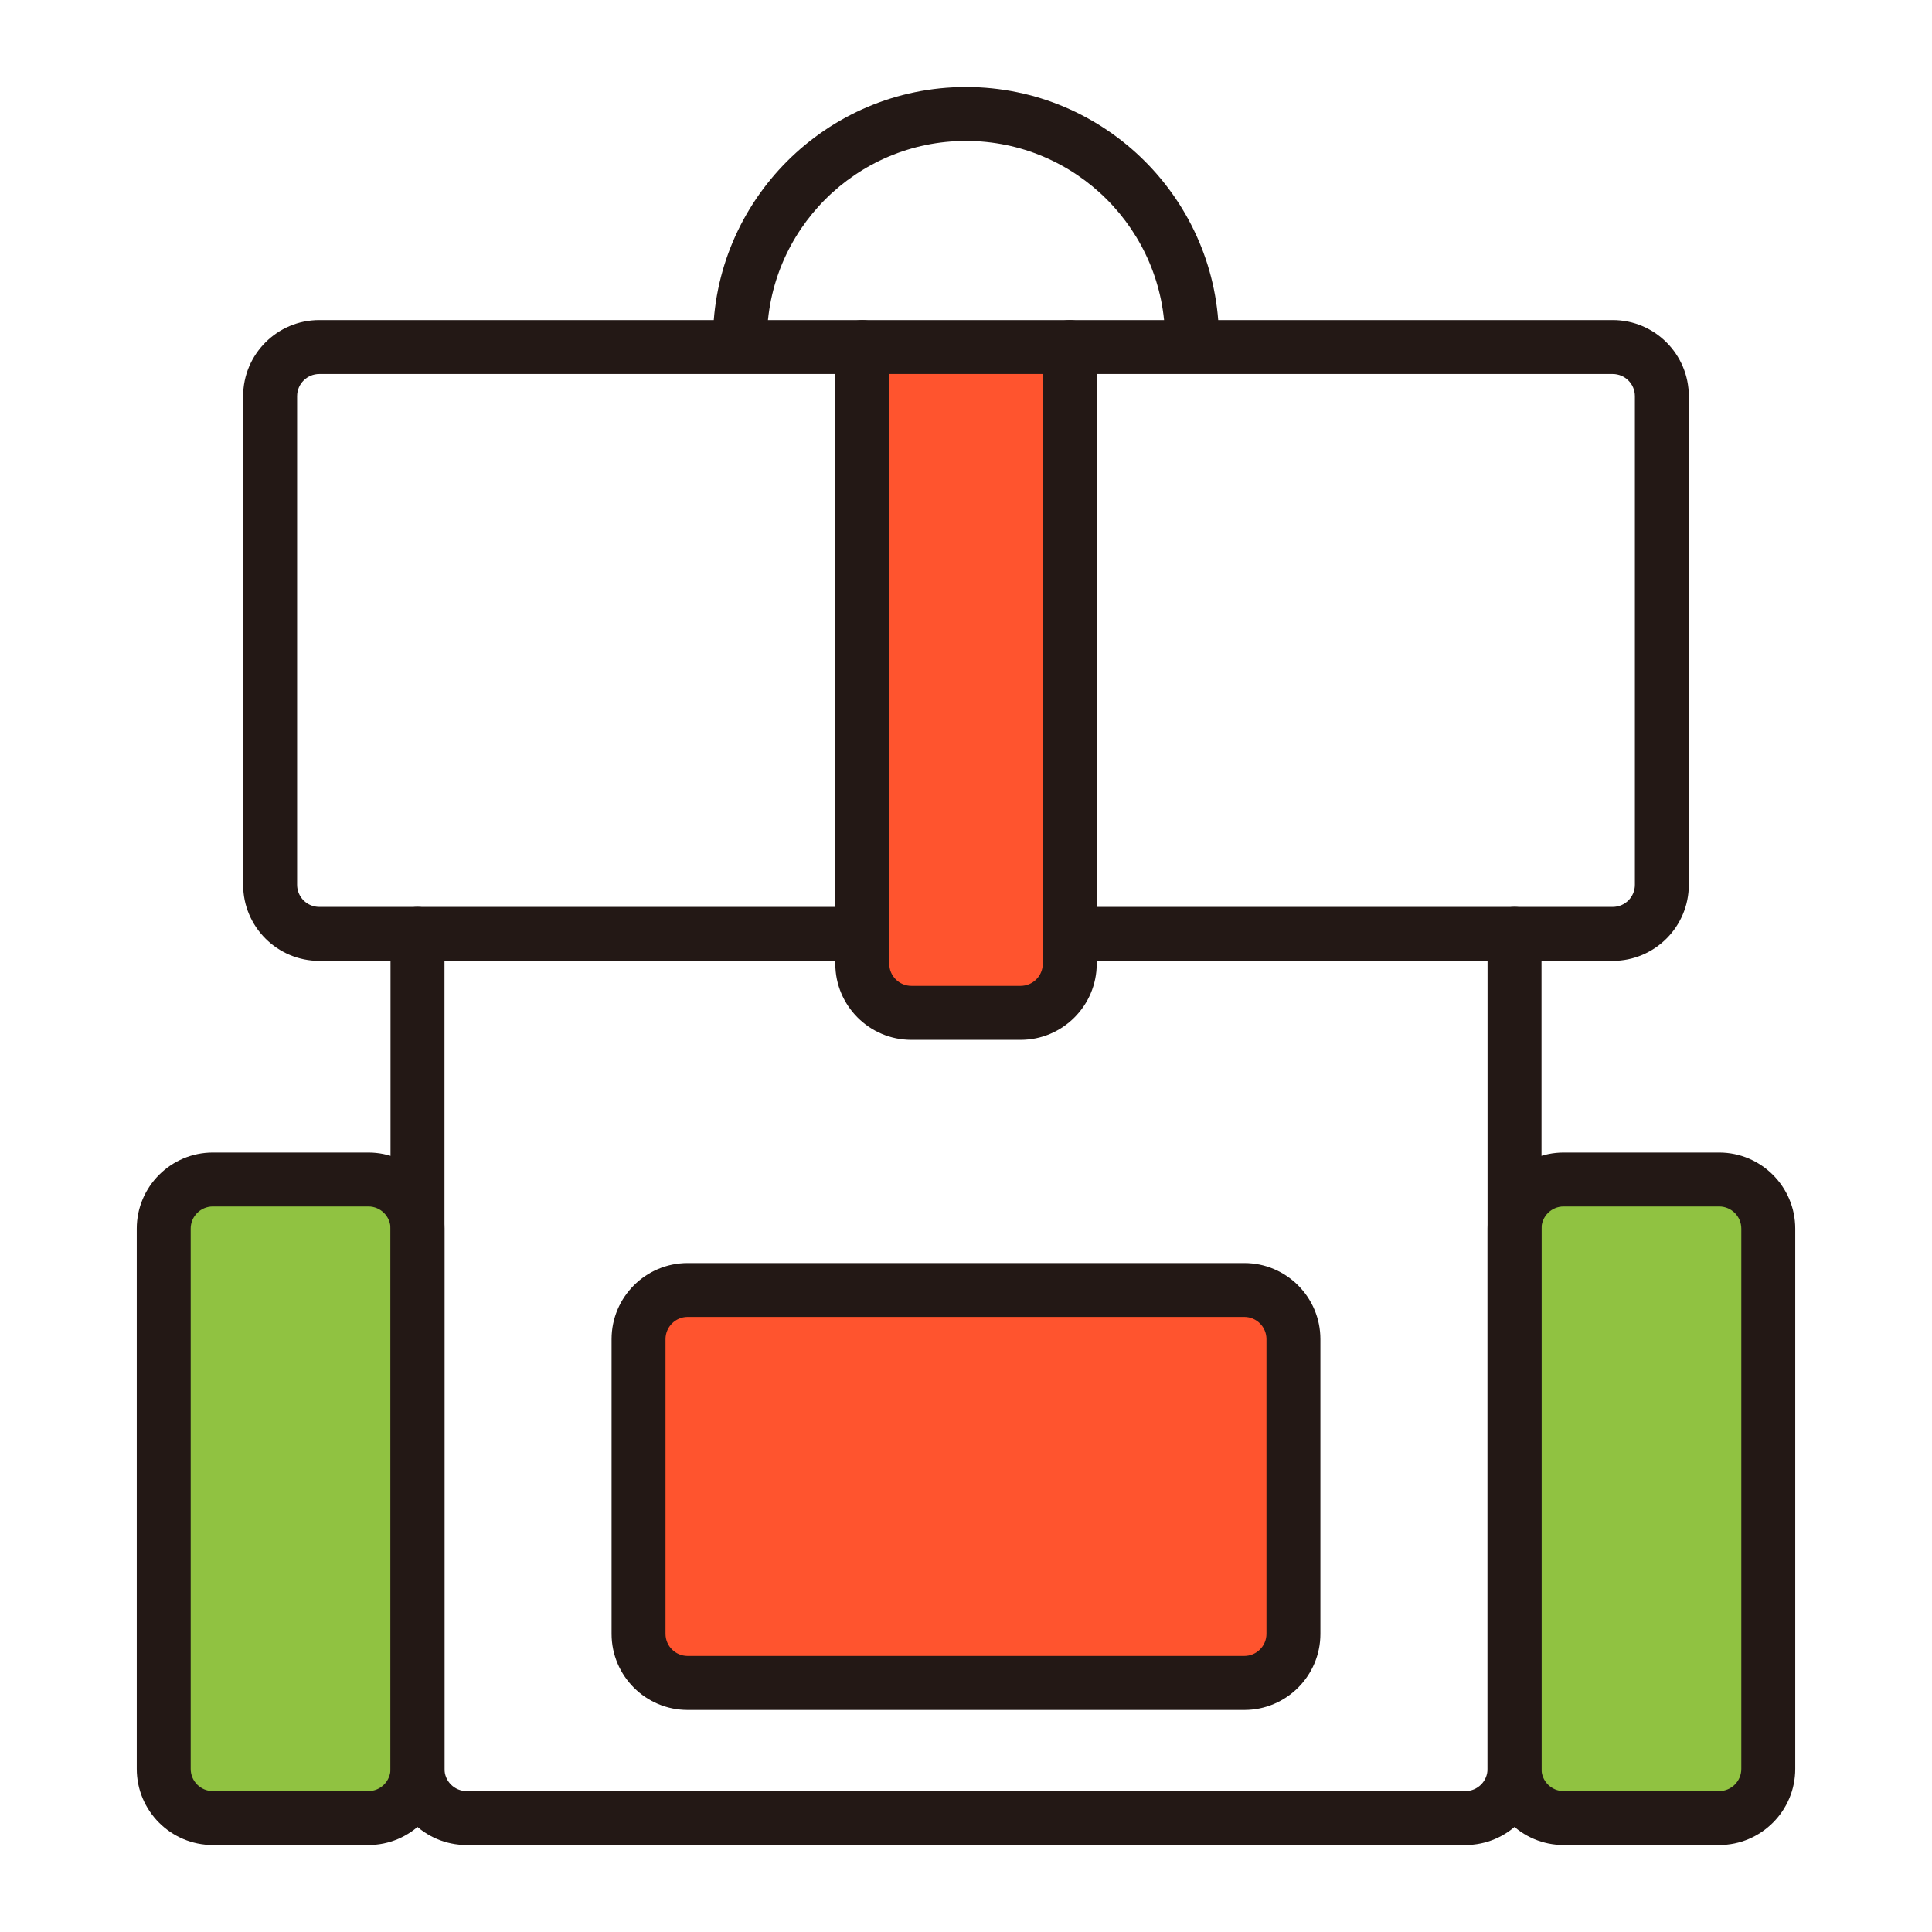
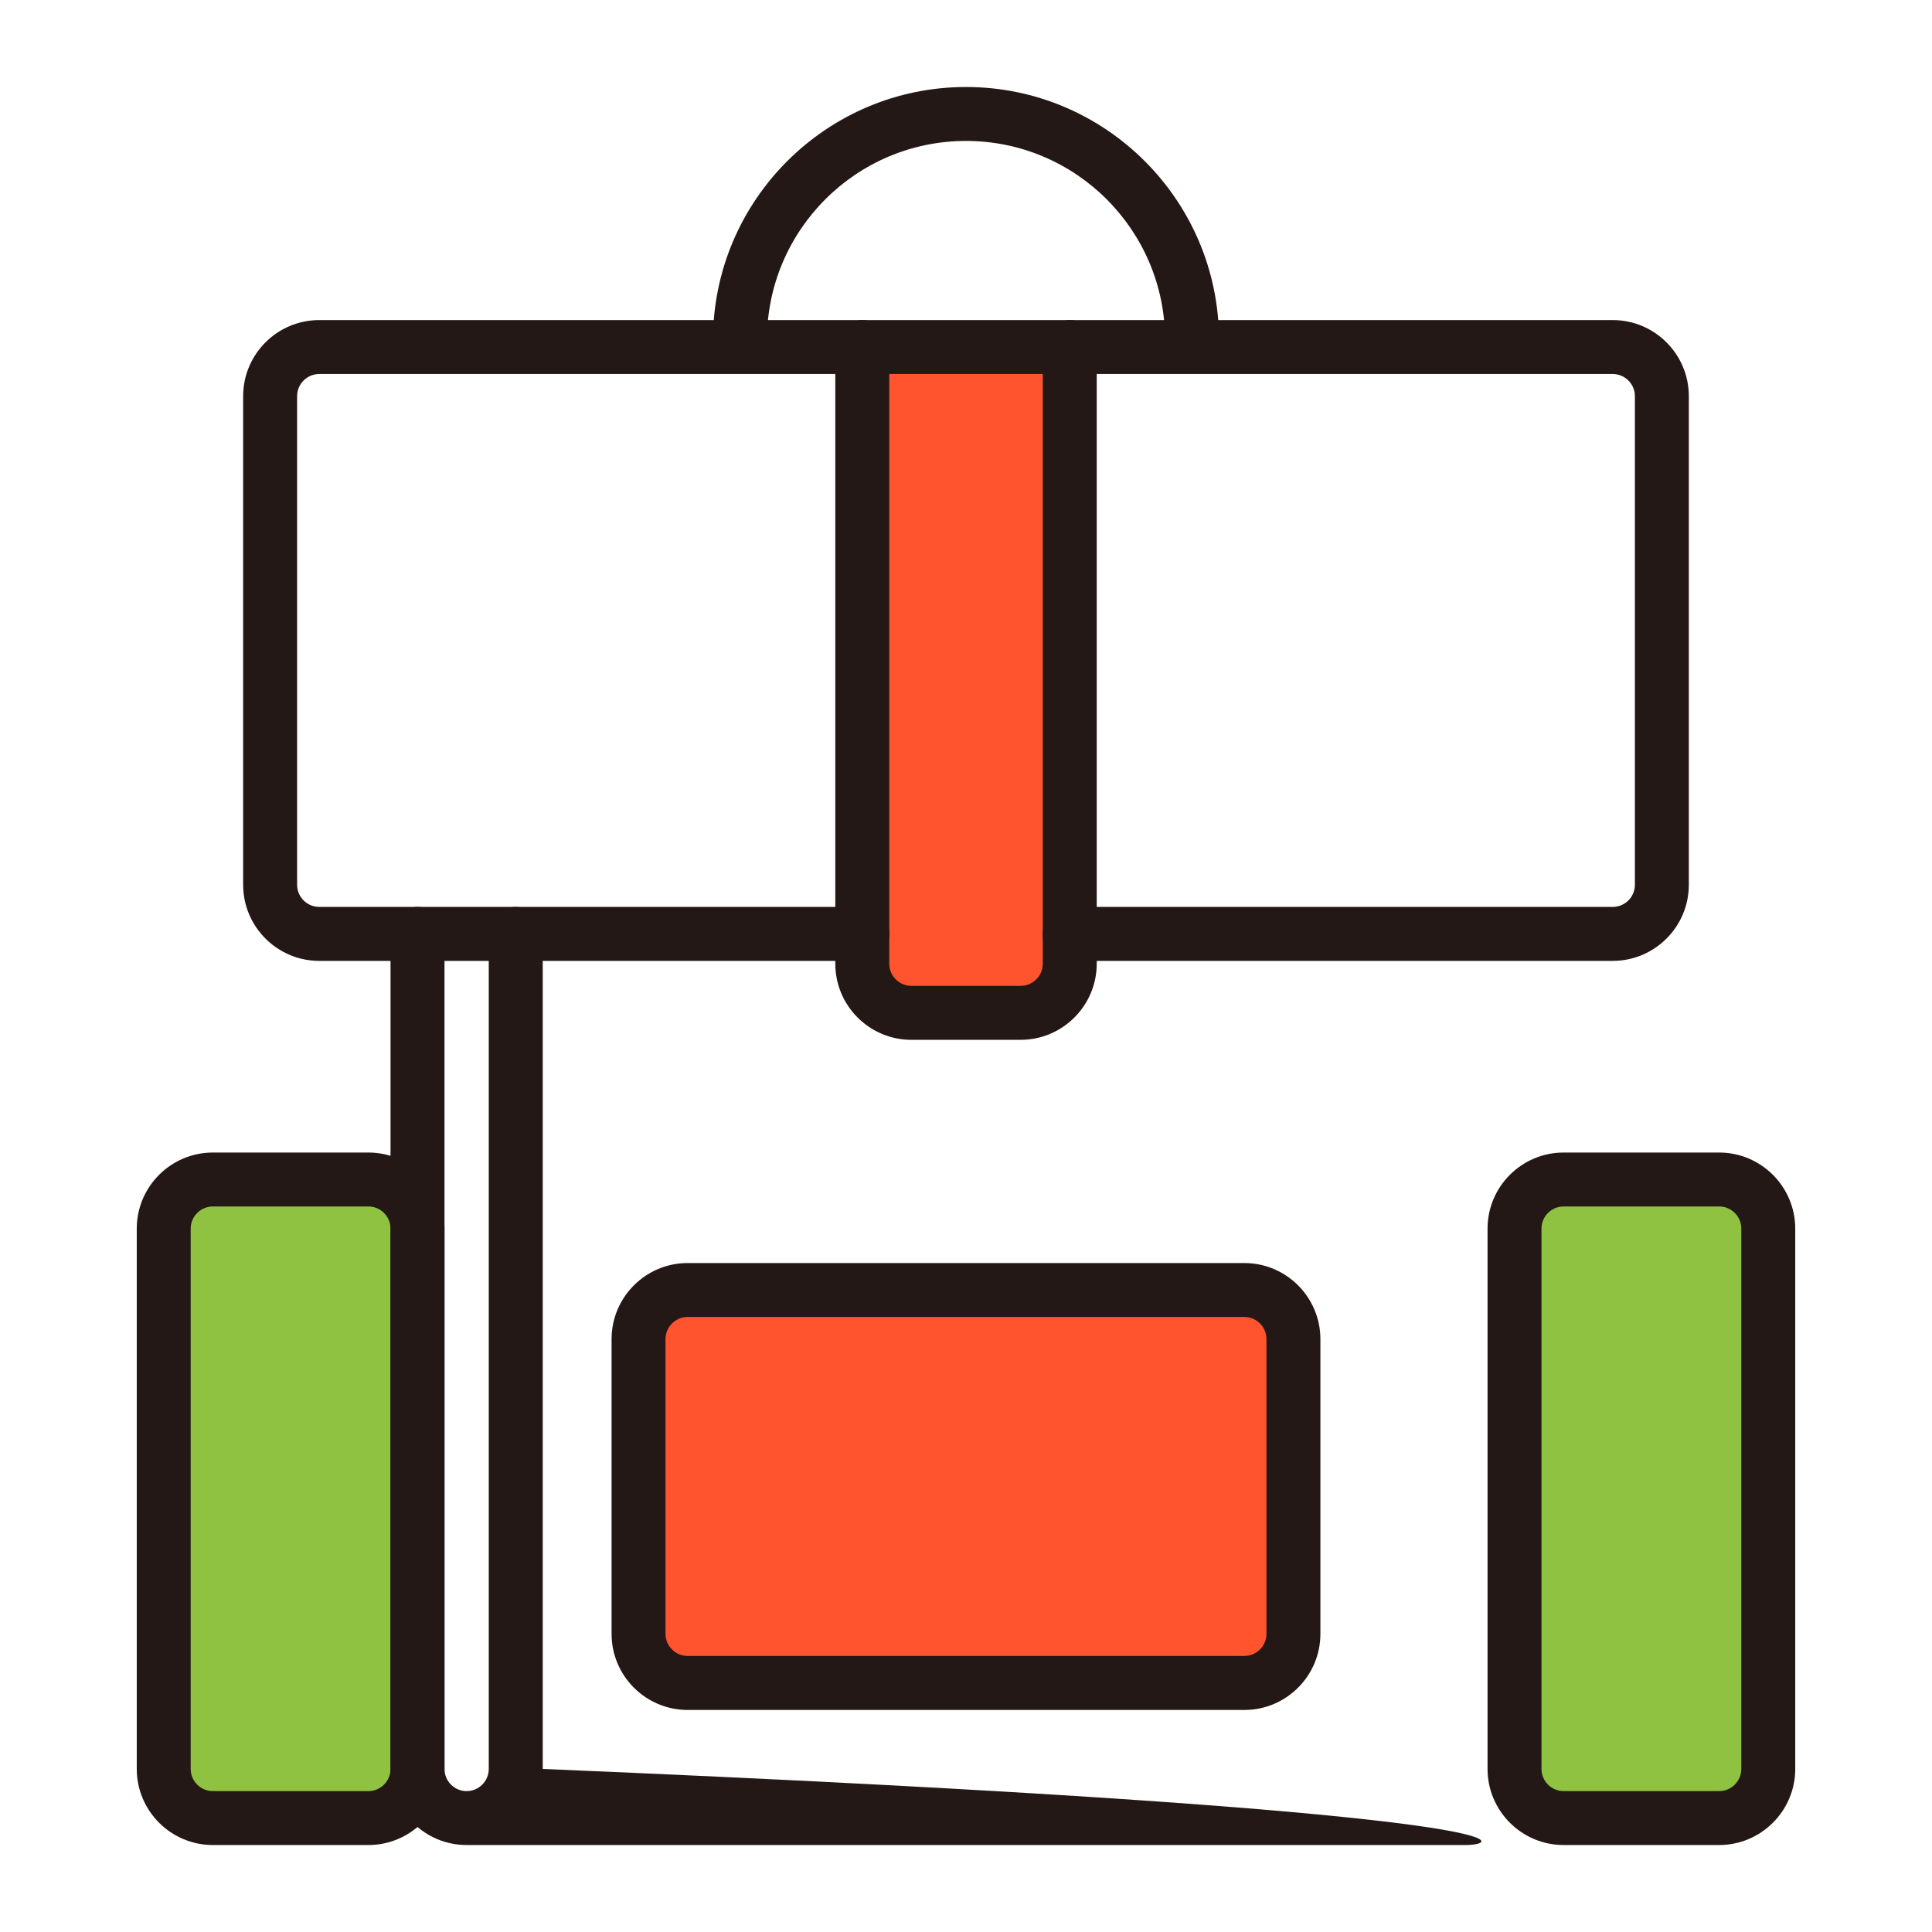
<svg xmlns="http://www.w3.org/2000/svg" version="1.1" id="레이어_1" x="0px" y="0px" width="60px" height="60px" viewBox="0 0 60 60" enable-background="new 0 0 60 60" xml:space="preserve">
  <g display="none">
    <path display="inline" fill="#EA5534" d="M40.257,48.915c0,0.824-0.667,1.491-1.489,1.491H21.861c-0.823,0-1.49-0.667-1.49-1.491   v-8.948c0-0.826,0.667-1.492,1.49-1.492h16.905c0.823,0,1.49,0.666,1.49,1.492L40.257,48.915L40.257,48.915z" />
    <path display="inline" fill="#8CBA45" d="M54.678,53.016c0,0.825-0.67,1.491-1.492,1.491h-4.724c-0.823,0-1.491-0.666-1.491-1.491   V36.609c0-0.824,0.668-1.491,1.491-1.491h4.724c0.822,0,1.492,0.667,1.492,1.491V53.016z" />
    <path display="inline" fill="#8CBA45" d="M13.659,53.016c0,0.825-0.668,1.491-1.492,1.491H7.444c-0.825,0-1.492-0.666-1.492-1.491   V36.609c0-0.824,0.667-1.491,1.492-1.491h4.723c0.824,0,1.492,0.667,1.492,1.491V53.016z" />
    <path display="inline" fill="#EA5534" d="M33.464,9.839v18.726c0,0.825-0.669,1.492-1.491,1.492h-3.315   c-0.824,0-1.492-0.667-1.492-1.492V9.839H33.464z" />
    <g display="inline">
-       <path fill="#231815" d="M49.953,28.48h-16.49c-0.453,0-0.818-0.367-0.818-0.819c0-0.453,0.365-0.821,0.818-0.821h16.49    c0.369,0,0.672-0.302,0.672-0.672V11.331c0-0.371-0.303-0.672-0.672-0.672H10.676c-0.371,0-0.673,0.302-0.673,0.672v14.836    c0,0.371,0.302,0.672,0.673,0.672H27.17c0.452,0,0.819,0.368,0.819,0.821c0,0.452-0.367,0.819-0.819,0.819H10.676    c-1.275,0-2.312-1.036-2.312-2.313V11.331c0-1.274,1.037-2.311,2.312-2.311h39.277c1.273,0,2.311,1.037,2.311,2.311v14.836    C52.264,27.444,51.229,28.48,49.953,28.48z" />
-     </g>
+       </g>
    <g display="inline">
      <path fill="#231815" d="M45.479,55.326H15.15c-1.273,0-2.31-1.035-2.31-2.311V27.661c0-0.453,0.366-0.821,0.819-0.821    c0.453,0,0.82,0.368,0.82,0.821v25.354c0,0.371,0.301,0.674,0.671,0.674h30.329c0.371,0,0.674-0.303,0.674-0.674V27.661    c0-0.453,0.365-0.821,0.818-0.821c0.452,0,0.819,0.368,0.819,0.821v25.354C47.79,54.291,46.752,55.326,45.479,55.326z" />
    </g>
    <g display="inline">
      <path fill="#231815" d="M31.973,30.877h-3.315c-1.274,0-2.311-1.036-2.311-2.312V9.839c0-0.452,0.367-0.819,0.819-0.819    s0.82,0.367,0.82,0.819v18.726c0,0.371,0.301,0.673,0.672,0.673h3.315c0.37,0,0.672-0.302,0.672-0.673V9.839    c0-0.452,0.367-0.819,0.819-0.819s0.819,0.367,0.819,0.819v18.726C34.283,29.841,33.247,30.877,31.973,30.877z" />
    </g>
    <g display="inline">
      <path fill="#231815" d="M53.186,55.326h-4.724c-1.274,0-2.312-1.035-2.312-2.311V36.609c0-1.275,1.037-2.313,2.312-2.313h4.724    c1.272,0,2.312,1.036,2.312,2.313v16.406C55.496,54.291,54.458,55.326,53.186,55.326z M48.462,35.938    c-0.37,0-0.672,0.303-0.672,0.672v16.406c0,0.371,0.302,0.674,0.672,0.674h4.724c0.371,0,0.672-0.303,0.672-0.674V36.609    c0-0.37-0.301-0.672-0.672-0.672H48.462L48.462,35.938z" />
    </g>
    <g display="inline">
      <path fill="#231815" d="M12.167,55.326H7.444c-1.274,0-2.312-1.035-2.312-2.311V36.609c0-1.275,1.037-2.313,2.312-2.313h4.723    c1.274,0,2.312,1.036,2.312,2.313v16.406C14.479,54.291,13.441,55.326,12.167,55.326z M7.444,35.938    c-0.371,0-0.672,0.303-0.672,0.672v16.406c0,0.371,0.301,0.674,0.672,0.674h4.723c0.371,0,0.673-0.303,0.673-0.674V36.609    c0-0.37-0.302-0.672-0.673-0.672H7.444L7.444,35.938z" />
    </g>
    <g display="inline">
      <path fill="#231815" d="M38.768,51.227H21.861c-1.273,0-2.309-1.037-2.309-2.312v-8.948c0-1.275,1.036-2.313,2.309-2.313h16.905    c1.274,0,2.313,1.035,2.313,2.313v8.948C41.078,50.189,40.041,51.227,38.768,51.227z M21.861,39.292    c-0.37,0-0.671,0.304-0.671,0.675v8.948c0,0.371,0.301,0.672,0.671,0.672h16.905c0.371,0,0.672-0.301,0.672-0.672v-8.948    c0-0.371-0.301-0.675-0.672-0.675H21.861z" />
    </g>
    <g display="inline">
      <path fill="#231815" d="M37.178,10.444c-0.453,0-0.818-0.367-0.818-0.82c0-3.332-2.713-6.043-6.044-6.043    c-3.333,0-6.044,2.711-6.044,6.043c0,0.453-0.366,0.82-0.819,0.82c-0.452,0-0.819-0.367-0.819-0.82    c0-4.235,3.446-7.682,7.683-7.682s7.683,3.446,7.683,7.682C37.997,10.077,37.63,10.444,37.178,10.444z" />
    </g>
  </g>
  <g display="none">
    <g display="inline">
      <g>
        <polygon fill="#1CBAFF" points="31.704,12.305 28.426,6.231 25.594,6.231 29.015,19.735 28.78,25.899 38.8,25.451    " />
      </g>
      <g>
        <polygon fill="#1CBAFF" points="31.704,45.992 28.426,52.065 25.594,52.065 29.015,38.563 28.78,32.398 38.8,32.846    " />
      </g>
      <path fill="#1CBAFF" d="M16.91,26.736c-0.131-0.515-5.144-7.532-5.144-7.532h-1.711l2.353,8.591" />
      <path fill="#1CBAFF" d="M16.91,31.646c-0.131,0.515-5.144,7.532-5.144,7.532h-1.711l2.353-8.593" />
      <g>
        <path fill="#231815" d="M44.918,33.855c-1.09,0-2.008-0.053-2.979-0.108c-0.318-0.02-0.647-0.039-0.993-0.056l-16.865-0.846     c-1.925-0.096-3.916-0.194-5.879-0.401c-1.709-0.18-3.687-0.423-5.524-1.047c-0.584-0.199-1.195-0.442-1.696-0.87     c-0.316-0.269-0.848-0.809-0.848-1.386c0-0.562,0.469-1.07,0.748-1.322c0.893-0.801,2.177-1.093,3.209-1.328l0.13-0.03     c1.714-0.392,3.489-0.578,5.001-0.709c1.78-0.152,3.546-0.248,5.504-0.347l1.521-0.078c1.368-0.07,2.735-0.139,4.104-0.206     l2.87-0.145c1.086-0.055,2.171-0.11,3.257-0.163c0.761-0.037,1.523-0.075,2.284-0.114c0.883-0.045,1.765-0.091,2.648-0.132     c0.356-0.017,0.688-0.035,1.009-0.053c0.809-0.045,1.573-0.087,2.499-0.087c6.513,0,13.106,1.62,13.106,4.714     C58.024,32.235,51.431,33.855,44.918,33.855z M11.682,29.131c0.068,0.083,0.166,0.185,0.263,0.267     c0.327,0.28,0.797,0.453,1.212,0.594c1.692,0.576,3.572,0.807,5.201,0.977c1.923,0.204,3.893,0.301,5.798,0.396l16.867,0.846     c0.35,0.019,0.682,0.037,1.003,0.056c0.99,0.057,1.846,0.106,2.893,0.106c7.201,0,11.622-1.881,11.622-3.229     c0-1.348-4.421-3.23-11.622-3.23c-0.885,0-1.595,0.039-2.417,0.085c-0.325,0.018-0.66,0.036-1.021,0.054     c-0.881,0.041-1.762,0.086-2.642,0.131c-0.764,0.04-1.526,0.079-2.289,0.115c-1.085,0.052-2.169,0.107-3.252,0.163l-2.874,0.144     c-1.367,0.067-2.733,0.138-4.1,0.208l-1.522,0.077c-1.943,0.099-3.696,0.193-5.452,0.343c-1.46,0.126-3.172,0.306-4.797,0.678     l-0.131,0.029c-0.865,0.197-1.941,0.442-2.546,0.984C11.801,28.99,11.732,29.067,11.682,29.131z" />
      </g>
      <g>
        <g>
          <path fill="#231815" d="M28.78,26.641c-0.196,0-0.384-0.077-0.522-0.216c-0.147-0.146-0.227-0.347-0.219-0.555l0.229-6.056      L24.874,6.414c-0.057-0.221-0.007-0.458,0.134-0.638c0.142-0.181,0.357-0.287,0.586-0.287h2.832c0.272,0,0.523,0.15,0.652,0.39      l10.376,19.22c0.121,0.225,0.119,0.497-0.008,0.718c-0.125,0.223-0.356,0.364-0.611,0.375l-10.021,0.448      C28.803,26.641,28.791,26.641,28.78,26.641z M26.547,6.974l3.188,12.58c0.018,0.068,0.024,0.139,0.021,0.21l-0.203,5.358      l8.032-0.359L27.982,6.974H26.547z" />
        </g>
      </g>
      <g>
        <g>
          <path fill="#231815" d="M28.426,52.809h-2.832c-0.229,0-0.444-0.106-0.586-0.288c-0.141-0.18-0.19-0.415-0.134-0.638      l3.395-13.399l-0.229-6.057c-0.008-0.207,0.071-0.408,0.219-0.555c0.146-0.146,0.345-0.23,0.556-0.215l10.021,0.447      c0.255,0.011,0.486,0.153,0.611,0.376c0.127,0.222,0.129,0.492,0.008,0.718l-10.376,19.22      C28.949,52.658,28.698,52.809,28.426,52.809z M26.547,51.324h1.436l9.603-17.789l-8.032-0.359l0.203,5.358      c0.003,0.071-0.004,0.142-0.021,0.21L26.547,51.324z" />
        </g>
      </g>
      <g>
        <path fill="#231815" d="M12.407,28.538c-0.326,0-0.625-0.216-0.716-0.546l-2.351-8.591c-0.062-0.223-0.015-0.462,0.125-0.646     c0.141-0.184,0.359-0.292,0.59-0.292h1.711c0.24,0,0.465,0.116,0.604,0.311c5.095,7.13,5.219,7.62,5.26,7.78     c0.101,0.397-0.14,0.802-0.536,0.902c-0.378,0.097-0.764-0.117-0.887-0.481c-0.246-0.52-2.616-3.933-4.822-7.028h-0.356     l2.096,7.653c0.107,0.396-0.125,0.804-0.521,0.912C12.538,28.53,12.472,28.538,12.407,28.538z" />
      </g>
      <g>
        <path fill="#231815" d="M11.767,39.92h-1.711c-0.23,0-0.449-0.108-0.59-0.292c-0.14-0.184-0.187-0.423-0.125-0.646l2.351-8.592     c0.108-0.395,0.517-0.627,0.912-0.521c0.396,0.108,0.628,0.517,0.521,0.912l-2.096,7.653h0.356     c2.206-3.095,4.576-6.509,4.823-7.027c0.122-0.364,0.506-0.576,0.886-0.481c0.396,0.102,0.637,0.505,0.536,0.902     c-0.041,0.16-0.165,0.65-5.26,7.78C12.231,39.805,12.007,39.92,11.767,39.92z" />
      </g>
      <g>
        <path fill="#231815" d="M50.354,31.879c-0.217,0-0.434-0.097-0.58-0.28c-0.257-0.32-0.203-0.786,0.116-1.042     c0.522-0.417,0.788-0.843,0.791-1.266c0.002-0.632-0.572-1.24-0.794-1.421c-0.316-0.258-0.365-0.725-0.109-1.042     c0.256-0.318,0.72-0.37,1.04-0.115c0.138,0.11,1.348,1.119,1.348,2.573c0,0.898-0.454,1.716-1.35,2.43     C50.681,31.825,50.518,31.879,50.354,31.879z" />
      </g>
    </g>
    <g display="inline">
      <path fill="#231815" d="M47.823,54.996h-7.117c-1.807,0-3.276-1.471-3.276-3.276c0-1.326,0.792-2.491,1.963-3.001    c-0.011-0.109-0.016-0.22-0.016-0.332c0-1.899,1.547-3.446,3.446-3.446c0.996,0,1.944,0.439,2.593,1.177    c0.264-0.064,0.533-0.097,0.807-0.097c1.76,0,3.215,1.325,3.422,3.03c0.859,0.609,1.377,1.597,1.377,2.669    c0,1.763-1.364,3.189-3.118,3.271C47.877,54.993,47.852,54.996,47.823,54.996z M42.823,46.425c-1.082,0-1.962,0.881-1.962,1.962    c0,0.211,0.032,0.415,0.097,0.609c0.067,0.204,0.043,0.428-0.067,0.612c-0.111,0.184-0.295,0.312-0.506,0.35    c-0.853,0.153-1.471,0.895-1.471,1.762c0,0.987,0.804,1.792,1.792,1.792h7.067c0.009-0.002,0.019-0.002,0.028-0.002    c0.974-0.028,1.735-0.816,1.735-1.79c0-0.666-0.366-1.272-0.955-1.585c-0.243-0.127-0.396-0.38-0.396-0.655    c0-1.094-0.881-1.975-1.963-1.975c-0.271,0-0.535,0.056-0.787,0.165c-0.341,0.148-0.739,0.021-0.933-0.297    C44.146,46.779,43.517,46.425,42.823,46.425z" />
    </g>
    <g display="inline">
      <path fill="#231815" d="M12.369,15.058H5.252c-1.807,0-3.276-1.469-3.276-3.275c0-1.326,0.792-2.491,1.963-3.001    c-0.011-0.109-0.016-0.22-0.016-0.331c0-1.901,1.547-3.447,3.447-3.447c0.995,0,1.943,0.439,2.592,1.176    c0.263-0.063,0.532-0.095,0.806-0.095c1.76,0,3.215,1.324,3.423,3.029c0.859,0.609,1.379,1.597,1.379,2.669    c0,1.784-1.396,3.221-3.178,3.273C12.384,15.057,12.377,15.058,12.369,15.058z M7.37,6.488c-1.082,0-1.963,0.88-1.963,1.963    c0,0.209,0.032,0.414,0.097,0.608C5.57,9.264,5.546,9.486,5.436,9.671c-0.109,0.185-0.294,0.313-0.505,0.351    c-0.852,0.154-1.471,0.895-1.471,1.761c0,0.988,0.804,1.791,1.792,1.791h7.105c0.97-0.035,1.728-0.819,1.728-1.791    c0-0.666-0.367-1.273-0.957-1.584c-0.244-0.128-0.396-0.381-0.396-0.657c0-1.092-0.881-1.973-1.964-1.973    c-0.271,0-0.536,0.055-0.786,0.165C9.642,7.882,9.242,7.755,9.05,7.438C8.691,6.843,8.063,6.488,7.37,6.488z" />
    </g>
  </g>
  <g display="none">
    <g display="inline">
      <path fill="#231815" d="M32.112,28.563c-0.416,0-0.833-0.041-1.242-0.122c-4.38-0.865-6.194-5.143-5.722-8.92    c0.526-4.192,2.04-7.456,4.499-9.7c1.929-1.762,4.876-3.209,8.086-3.972l0.882-0.21l-0.002,0.908    c-0.007,2.164,0.011,4.329,0.03,6.495c0.024,2.957,0.05,6.015,0.009,9.021C38.604,25.646,35.67,28.563,32.112,28.563z     M37.183,7.468c-2.631,0.746-4.991,1.964-6.571,3.407c-2.202,2.009-3.562,4.978-4.044,8.822c-0.378,3.025,0.894,6.613,4.581,7.34    c0.318,0.063,0.642,0.095,0.965,0.095c2.781,0,5.073-2.284,5.11-5.09c0.041-2.992,0.016-6.042-0.009-8.991    C37.198,11.19,37.183,9.329,37.183,7.468z" />
    </g>
    <g display="inline">
      <path fill="#231815" d="M28.193,28.562c-1.472,0-2.917-0.508-4.098-1.465c-1.526-1.237-2.417-3.072-2.444-5.034    c-0.025-1.815-0.058-3.631-0.09-5.449c-0.06-3.3-0.12-6.712-0.131-10.068l-0.003-0.908l0.883,0.21    c1.605,0.381,5.629,1.532,8.301,3.972c0.291,0.266,0.312,0.718,0.046,1.009c-0.266,0.292-0.719,0.312-1.01,0.046    c-1.522-1.39-4.013-2.635-6.783-3.408c0.018,3.046,0.074,6.13,0.127,9.122c0.033,1.819,0.065,3.637,0.09,5.455    c0.021,1.537,0.719,2.974,1.915,3.943c1.182,0.957,2.697,1.34,4.161,1.052c0.259-0.051,0.517-0.12,0.767-0.204    c0.374-0.127,0.78,0.074,0.907,0.448c0.126,0.374-0.075,0.779-0.449,0.906c-0.31,0.104-0.629,0.189-0.949,0.252    C29.021,28.522,28.606,28.562,28.193,28.562z" />
    </g>
    <g display="inline">
      <path fill="#231815" d="M29.936,31.143c-1.817,0-3.295-1.478-3.295-3.295c0-0.395,0.32-0.714,0.715-0.714    c0.395,0,0.715,0.32,0.715,0.714c0,1.029,0.837,1.866,1.866,1.866s1.867-0.837,1.867-1.866c0-0.395,0.319-0.714,0.715-0.714    c0.395,0,0.715,0.32,0.715,0.714C33.232,29.665,31.754,31.143,29.936,31.143z" />
    </g>
    <g display="inline">
      <path fill="#231815" d="M25.788,8.438c-0.218,0-0.433-0.099-0.574-0.288c-0.235-0.316-0.171-0.764,0.146-1l4.802-3.583l4.62,3.591    c0.312,0.243,0.367,0.692,0.125,1.003c-0.242,0.311-0.691,0.367-1.003,0.126l-3.76-2.923l-3.928,2.932    C26.087,8.392,25.937,8.438,25.788,8.438z" />
    </g>
    <g display="inline">
      <path fill="#231815" d="M29.936,56.433c-0.395,0-0.715-0.32-0.715-0.715v-25.29c0-0.395,0.32-0.715,0.715-0.715    s0.714,0.32,0.714,0.715v25.29C30.65,56.112,30.331,56.433,29.936,56.433z" />
    </g>
    <g display="inline">
      <path fill="#00B28D" d="M15.399,35.62c0,0,12.223-4.879,10.749,5.712C26.148,41.332,20.458,46.02,15.399,35.62z" />
      <g>
        <path fill="#231815" d="M29.935,48.274c-0.312,0-0.599-0.206-0.687-0.521c-1.94-6.885-8.42-9.474-8.486-9.499     c-0.368-0.143-0.55-0.558-0.407-0.925c0.143-0.368,0.556-0.551,0.925-0.407c0.293,0.113,7.212,2.879,9.343,10.443     c0.107,0.38-0.113,0.774-0.494,0.882C30.065,48.266,30,48.274,29.935,48.274z" />
      </g>
      <g>
        <path fill="#231815" d="M22.985,43.101c-2.164,0-5.347-1.243-8.229-7.168l-0.336-0.69l0.714-0.286     c0.121-0.048,2.972-1.172,5.838-1.172c2.099,0,3.684,0.599,4.712,1.78c1.138,1.307,1.531,3.28,1.171,5.866l-0.038,0.276     l-0.215,0.177C26.542,41.934,25.102,43.101,22.985,43.101z M16.405,36.025c1.947,3.697,4.212,5.646,6.581,5.646     c1.178,0,2.095-0.487,2.494-0.742c0.233-2.004-0.06-3.492-0.872-4.426c-0.745-0.855-1.968-1.29-3.634-1.29     C19.206,35.213,17.388,35.708,16.405,36.025z" />
      </g>
    </g>
    <g display="inline">
      <path fill="#00B28D" d="M44.602,30.705c0,0-12.224-4.877-10.749,5.713C33.853,36.418,39.542,41.105,44.602,30.705z" />
      <g>
        <path fill="#231815" d="M29.937,43.788c-0.065,0-0.13-0.008-0.194-0.026c-0.38-0.107-0.602-0.502-0.494-0.882     c2.127-7.545,9.145-10.728,9.442-10.859c0.359-0.161,0.781,0.002,0.941,0.363c0.161,0.36-0.002,0.782-0.362,0.943     c-0.066,0.029-6.705,3.057-8.646,9.94C30.535,43.583,30.248,43.788,29.937,43.788z" />
      </g>
      <g>
        <path fill="#231815" d="M37.015,38.187L37.015,38.187c-2.116,0-3.557-1.167-3.617-1.217l-0.215-0.177l-0.038-0.276     c-0.36-2.586,0.034-4.56,1.171-5.866c1.029-1.182,2.614-1.781,4.713-1.781c2.867,0,5.719,1.124,5.838,1.172l0.715,0.285     l-0.337,0.691C42.362,36.942,39.179,38.187,37.015,38.187z M34.521,36.016c0.397,0.254,1.314,0.741,2.493,0.741     c2.369,0,4.634-1.948,6.581-5.646c-0.983-0.316-2.8-0.812-4.567-0.812c-1.666,0-2.889,0.435-3.634,1.29     C34.58,32.522,34.288,34.011,34.521,36.016z" />
      </g>
    </g>
  </g>
  <g display="none">
    <path display="inline" fill="#19C4A5" d="M45.182,14.581L45.182,14.581c4.727-0.488,9.479,2.063,9.479,2.063   C47.566,4.029,39.983,6.386,35.239,10.007l0.001-0.002c-1.26-5.676-5.103-6.985-5.103-6.985c-4.359,2.03-5.329,6.971-5.332,6.984   c-4.745-3.62-12.324-5.971-19.417,6.64c0,0,4.752-2.55,9.479-2.063h0c-4.37,2.26-7.616,7.82-6.157,20.137   c0,0,10.965-16.289,21.314-19.682c10.35,3.393,21.314,19.682,21.314,19.682C52.798,22.401,49.552,16.841,45.182,14.581z    M29.417,14.719c0.119,0.073,0.236,0.138,0.351,0.195c-0.08-0.031-0.178-0.068-0.289-0.109   C29.461,14.78,29.441,14.752,29.417,14.719z" />
    <g display="inline">
      <path fill="#231815" d="M33.259,23.612h-6.567c-0.652,0-1.164-0.611-1.164-1.39c0-0.053,0.006-0.107,0.017-0.159l1.314-6.207    c0.088-0.416,0.498-0.682,0.912-0.593c0.416,0.088,0.681,0.497,0.593,0.912l-1.249,5.898h5.72l-1.248-5.898    c-0.088-0.416,0.178-0.824,0.594-0.912c0.416-0.088,0.823,0.177,0.911,0.593l1.314,6.207c0.011,0.052,0.017,0.106,0.017,0.159    C34.423,23.001,33.911,23.612,33.259,23.612z" />
    </g>
    <g display="inline">
      <path fill="#231815" d="M33.259,30.44h-6.567c-0.652,0-1.164-0.611-1.164-1.39c0-0.054,0.006-0.107,0.017-0.159l1.314-6.207    c0.088-0.416,0.498-0.682,0.912-0.593c0.416,0.087,0.681,0.496,0.593,0.912l-1.249,5.899h5.721l-1.249-5.899    c-0.088-0.416,0.178-0.824,0.594-0.912c0.416-0.088,0.823,0.177,0.911,0.593l1.314,6.207c0.011,0.052,0.017,0.105,0.017,0.159    C34.423,29.829,33.911,30.44,33.259,30.44z" />
    </g>
    <g display="inline">
      <path fill="#231815" d="M33.259,37.269h-6.567c-0.652,0-1.164-0.61-1.164-1.391c0-0.054,0.006-0.107,0.017-0.159l1.314-6.208    c0.088-0.415,0.498-0.682,0.912-0.593c0.416,0.088,0.681,0.496,0.593,0.912l-1.249,5.899h5.721l-1.249-5.899    c-0.088-0.416,0.178-0.824,0.594-0.912c0.416-0.089,0.823,0.178,0.911,0.593l1.314,6.208c0.011,0.052,0.017,0.105,0.017,0.159    C34.423,36.658,33.911,37.269,33.259,37.269z" />
    </g>
    <g display="inline">
      <path fill="#231815" d="M33.259,44.096h-6.567c-0.652,0-1.164-0.611-1.164-1.391c0-0.054,0.006-0.107,0.017-0.159l1.314-6.206    c0.088-0.415,0.498-0.681,0.912-0.593c0.416,0.087,0.681,0.496,0.593,0.911l-1.249,5.898h5.721l-1.249-5.898    c-0.088-0.415,0.178-0.824,0.594-0.911c0.414-0.088,0.823,0.178,0.911,0.593l1.314,6.206c0.011,0.052,0.017,0.105,0.017,0.159    C34.423,43.484,33.911,44.096,33.259,44.096z" />
    </g>
    <g display="inline">
      <path fill="#231815" d="M33.259,50.923h-6.567c-0.652,0-1.164-0.61-1.164-1.39c0-0.053,0.006-0.106,0.017-0.159l1.314-6.207    c0.088-0.416,0.498-0.683,0.912-0.594c0.416,0.088,0.681,0.496,0.593,0.912l-1.249,5.898h5.72l-1.248-5.898    c-0.088-0.416,0.178-0.824,0.594-0.912c0.416-0.089,0.823,0.178,0.911,0.594l1.314,6.207c0.011,0.053,0.017,0.106,0.017,0.159    C34.423,50.313,33.911,50.923,33.259,50.923z" />
    </g>
    <g display="inline">
      <path fill="#231815" d="M33.259,57.75h-6.567c-0.652,0-1.164-0.61-1.164-1.391c0-0.054,0.006-0.106,0.017-0.159l1.314-6.206    c0.088-0.416,0.498-0.682,0.912-0.594c0.416,0.088,0.681,0.497,0.593,0.912l-1.249,5.898h5.721l-1.249-5.898    c-0.088-0.415,0.178-0.824,0.594-0.912c0.414-0.088,0.823,0.178,0.911,0.594l1.314,6.206c0.011,0.053,0.017,0.105,0.017,0.159    C34.423,57.14,33.911,57.75,33.259,57.75z" />
    </g>
    <g display="inline">
      <path fill="#231815" d="M5.364,17.413c-0.202,0-0.401-0.08-0.55-0.231c-0.24-0.244-0.289-0.618-0.121-0.915    c3.584-6.374,7.703-9.704,12.242-9.9c7.386-0.302,13.01,7.79,13.246,8.135c0.239,0.351,0.149,0.829-0.202,1.069    c-0.351,0.238-0.829,0.15-1.069-0.201c-0.053-0.078-5.391-7.746-11.914-7.464c-3.48,0.152-6.745,2.529-9.724,7.072    c1.902-0.697,4.76-1.458,7.647-1.161c0.423,0.043,0.73,0.421,0.686,0.844c-0.043,0.423-0.424,0.73-0.844,0.687    c-4.428-0.459-8.99,1.951-9.036,1.976C5.613,17.383,5.488,17.413,5.364,17.413z" />
    </g>
    <g display="inline">
      <path fill="#231815" d="M8.686,35.487c-0.06,0-0.121-0.008-0.181-0.022c-0.313-0.075-0.545-0.337-0.583-0.656    c-1.013-8.56,0.135-14.77,3.413-18.459c2.299-2.587,5.57-3.899,9.724-3.899c4.831,0,9.089,1.793,9.268,1.87    c0.295,0.125,0.481,0.42,0.467,0.741c-0.014,0.32-0.225,0.599-0.53,0.698C20.279,19.013,9.432,34.986,9.324,35.147    C9.179,35.362,8.938,35.487,8.686,35.487z M21.059,13.989c-3.695,0-6.58,1.138-8.574,3.382c-2.718,3.059-3.805,8.174-3.238,15.219    c2.912-3.993,10.644-13.834,18.578-17.518C26.192,14.579,23.692,13.989,21.059,13.989z" />
    </g>
    <g display="inline">
      <path fill="#231815" d="M54.636,17.413c-0.124,0-0.248-0.03-0.363-0.091c-0.045-0.025-4.609-2.435-9.036-1.976    c-0.422,0.043-0.8-0.264-0.844-0.687c-0.044-0.422,0.264-0.8,0.687-0.844c2.888-0.299,5.745,0.462,7.647,1.161    c-2.98-4.545-6.246-6.922-9.729-7.073c-6.547-0.271-11.855,7.388-11.909,7.465c-0.239,0.352-0.717,0.441-1.068,0.202    c-0.351-0.239-0.442-0.718-0.202-1.069c0.231-0.339,5.641-8.144,12.82-8.144c0.142,0,0.282,0.003,0.426,0.009    c4.539,0.196,8.658,3.527,12.242,9.9c0.168,0.297,0.119,0.671-0.121,0.915C55.037,17.333,54.838,17.413,54.636,17.413z" />
    </g>
    <g display="inline">
      <path fill="#231815" d="M51.314,35.487c-0.252,0-0.493-0.125-0.639-0.34c-0.107-0.161-10.955-16.134-20.939-19.389    c-0.305-0.099-0.516-0.377-0.53-0.698c-0.014-0.321,0.172-0.616,0.467-0.741c0.178-0.077,4.438-1.87,9.268-1.87    c4.154,0,7.426,1.312,9.724,3.899c3.279,3.689,4.427,9.9,3.413,18.459c-0.037,0.319-0.271,0.581-0.583,0.656    C51.436,35.479,51.375,35.487,51.314,35.487z M32.174,15.073c7.937,3.682,15.668,13.525,18.58,17.518    c0.566-7.045-0.521-12.16-3.238-15.219c-1.994-2.245-4.879-3.382-8.574-3.382C36.302,13.989,33.804,14.579,32.174,15.073z" />
    </g>
    <g display="inline">
      <path fill="#231815" d="M35.215,10.774c-0.353,0-0.671-0.244-0.75-0.603c-0.962-4.331-3.495-5.898-4.33-6.306    c-3.69,1.922-4.59,6.243-4.599,6.288c-0.083,0.416-0.489,0.683-0.903,0.605c-0.417-0.083-0.688-0.485-0.607-0.902    c0.043-0.218,1.096-5.362,5.762-7.535c0.181-0.084,0.385-0.094,0.574-0.031c0.173,0.06,4.268,1.519,5.606,7.547    c0.093,0.415-0.17,0.825-0.585,0.918C35.326,10.769,35.271,10.774,35.215,10.774z" />
    </g>
  </g>
  <g display="none">
    <g display="inline">
      <g>
        <path fill="#231815" d="M30.502,50.176c-9.76,0-17.699-7.939-17.699-17.698s7.939-17.698,17.699-17.698     c9.758,0,17.697,7.939,17.697,17.698S40.26,50.176,30.502,50.176z M30.502,16.229c-8.96,0-16.25,7.29-16.25,16.249     c0,8.96,7.29,16.249,16.25,16.249c8.959,0,16.248-7.289,16.248-16.249C46.75,23.518,39.461,16.229,30.502,16.229z" />
      </g>
      <g>
        <path fill="#1CBAFF" d="M30.502,46.242c-7.59,0-13.765-6.175-13.765-13.765c0-7.589,6.175-13.764,13.765-13.764     c7.589,0,13.763,6.175,13.763,13.764C44.265,40.067,38.091,46.242,30.502,46.242z M30.502,20.163     c-6.791,0-12.316,5.525-12.316,12.315c0,6.791,5.525,12.315,12.316,12.315c6.789,0,12.313-5.524,12.313-12.315     C42.815,25.688,37.291,20.163,30.502,20.163z" />
      </g>
    </g>
    <g display="inline">
      <g>
        <path fill="#231815" d="M9.432,23.412H5.998c-1.75,0-3.122-1.831-3.122-4.168v-8.695c0-0.4,0.324-0.725,0.725-0.725     s0.725,0.324,0.725,0.725v8.695c0,1.474,0.766,2.719,1.672,2.719h3.434c0.906,0,1.672-1.245,1.672-2.719v-8.695     c0-0.4,0.325-0.725,0.725-0.725c0.4,0,0.725,0.324,0.725,0.725v8.695C12.553,21.581,11.182,23.412,9.432,23.412z" />
      </g>
      <g>
        <path fill="#231815" d="M7.714,19.968c-0.4,0-0.725-0.325-0.725-0.725v-8.695c0-0.4,0.324-0.725,0.725-0.725     s0.725,0.324,0.725,0.725v8.695C8.439,19.644,8.115,19.968,7.714,19.968z" />
      </g>
      <g>
        <path fill="#231815" d="M11.829,19.968H3.601c-0.4,0-0.725-0.325-0.725-0.725c0-0.4,0.324-0.725,0.725-0.725h8.228     c0.4,0,0.725,0.324,0.725,0.725C12.553,19.644,12.229,19.968,11.829,19.968z" />
      </g>
      <g>
-         <path fill="#231815" d="M7.714,49.167c-1.07,0-1.942-0.871-1.942-1.941V23.905c0-1.07,0.872-1.942,1.942-1.942     s1.942,0.872,1.942,1.942v23.321C9.656,48.296,8.785,49.167,7.714,49.167z M7.714,23.412c-0.271,0-0.493,0.221-0.493,0.493     v23.321c0,0.271,0.221,0.492,0.493,0.492c0.272,0,0.493-0.221,0.493-0.492V23.905C8.207,23.633,7.986,23.412,7.714,23.412z" />
-       </g>
+         </g>
    </g>
    <g display="inline">
      <g>
        <path fill="#231815" d="M55.543,34.725c-0.046,0-0.091-0.005-0.138-0.014l-4.975-0.956c-0.318-0.062-0.559-0.328-0.585-0.652     c-0.056-0.67-1.295-16.482,5.223-22.123c0.215-0.185,0.518-0.229,0.775-0.111c0.258,0.118,0.424,0.375,0.424,0.659V34     c0,0.216-0.097,0.421-0.263,0.559C55.873,34.666,55.71,34.725,55.543,34.725z M51.255,32.438l3.563,0.685V13.369     C50.757,18.74,51.111,29.85,51.255,32.438z" />
      </g>
      <g>
        <path fill="#231815" d="M54.39,50.146c-1.507,0-2.734-1.227-2.734-2.733V36.009c0-1.508,1.228-2.733,2.734-2.733     s2.733,1.226,2.733,2.733v11.403C57.123,48.919,55.896,50.146,54.39,50.146z M54.39,34.725c-0.709,0-1.285,0.576-1.285,1.284     v11.403c0,0.708,0.576,1.284,1.285,1.284s1.284-0.576,1.284-1.284V36.009C55.674,35.301,55.099,34.725,54.39,34.725z" />
      </g>
      <g>
        <path fill="#231815" d="M56.398,39.699H52.38c-0.399,0-0.725-0.324-0.725-0.725c0-0.399,0.325-0.725,0.725-0.725h4.019     c0.4,0,0.725,0.325,0.725,0.725C57.123,39.375,56.799,39.699,56.398,39.699z" />
      </g>
      <g>
        <path fill="#231815" d="M56.398,45.44H52.38c-0.399,0-0.725-0.324-0.725-0.725s0.325-0.725,0.725-0.725h4.019     c0.4,0,0.725,0.324,0.725,0.725S56.799,45.44,56.398,45.44z" />
      </g>
    </g>
  </g>
  <g display="none">
    <g display="inline">
      <g>
        <path fill="#1CBAFF" d="M51.505,45.904c-0.7,0-1.072-0.34-1.345-0.588c-0.231-0.212-0.336-0.298-0.596-0.298     c-0.259,0-0.363,0.086-0.596,0.298c-0.271,0.248-0.644,0.588-1.343,0.588c-0.7,0-1.072-0.34-1.344-0.588     c-0.231-0.212-0.336-0.298-0.595-0.298c-0.306,0-0.554-0.248-0.554-0.555c0-0.306,0.248-0.554,0.554-0.554     c0.7,0,1.072,0.34,1.343,0.589c0.232,0.211,0.336,0.298,0.596,0.298c0.259,0,0.363-0.087,0.595-0.299     c0.272-0.248,0.645-0.588,1.344-0.588c0.7,0,1.072,0.34,1.344,0.588c0.232,0.212,0.337,0.299,0.597,0.299     c0.261,0,0.364-0.087,0.597-0.299c0.271-0.248,0.644-0.588,1.344-0.588c0.306,0,0.554,0.248,0.554,0.554     c0,0.307-0.248,0.555-0.554,0.555c-0.26,0-0.363,0.086-0.596,0.298C52.578,45.564,52.205,45.904,51.505,45.904z" />
      </g>
      <g>
        <path fill="#1CBAFF" d="M54.843,49.104c-0.7,0-1.073-0.341-1.345-0.589c-0.232-0.212-0.336-0.298-0.596-0.298     c-0.259,0-0.363,0.086-0.596,0.298c-0.271,0.248-0.644,0.589-1.344,0.589c-0.699,0-1.071-0.341-1.343-0.589     c-0.231-0.212-0.336-0.298-0.595-0.298c-0.306,0-0.554-0.248-0.554-0.554c0-0.307,0.248-0.555,0.554-0.555     c0.699,0,1.071,0.341,1.343,0.589c0.231,0.212,0.336,0.298,0.595,0.298c0.26,0,0.364-0.086,0.596-0.298     c0.272-0.248,0.644-0.589,1.344-0.589s1.072,0.34,1.344,0.589c0.232,0.212,0.336,0.298,0.597,0.298     c0.26,0,0.364-0.086,0.597-0.298c0.271-0.249,0.644-0.589,1.344-0.589c0.306,0,0.554,0.248,0.554,0.555     c0,0.306-0.248,0.554-0.554,0.554c-0.26,0-0.364,0.086-0.596,0.298C55.915,48.764,55.543,49.104,54.843,49.104z" />
      </g>
    </g>
    <g display="inline">
      <g>
        <path fill="#1CBAFF" d="M9.034,45.904c-0.7,0-1.073-0.34-1.344-0.588c-0.232-0.212-0.336-0.298-0.596-0.298     s-0.364,0.086-0.596,0.298c-0.272,0.248-0.644,0.588-1.344,0.588c-0.7,0-1.071-0.34-1.343-0.588     c-0.231-0.212-0.336-0.298-0.595-0.298c-0.306,0-0.554-0.248-0.554-0.555c0-0.306,0.248-0.554,0.554-0.554     c0.699,0,1.071,0.34,1.343,0.589c0.231,0.211,0.336,0.298,0.595,0.298c0.259,0,0.364-0.087,0.596-0.299     c0.272-0.248,0.644-0.588,1.344-0.588c0.7,0,1.072,0.34,1.343,0.588c0.232,0.212,0.337,0.299,0.597,0.299     c0.26,0,0.365-0.087,0.597-0.299c0.271-0.248,0.643-0.588,1.343-0.588c0.306,0,0.554,0.248,0.554,0.554     c0,0.307-0.248,0.555-0.554,0.555c-0.259,0-0.364,0.086-0.596,0.298C10.107,45.564,9.735,45.904,9.034,45.904z" />
      </g>
      <g>
        <path fill="#1CBAFF" d="M12.372,49.104c-0.701,0-1.073-0.341-1.345-0.589c-0.232-0.212-0.336-0.298-0.596-0.298     s-0.364,0.086-0.596,0.298c-0.272,0.248-0.644,0.589-1.344,0.589c-0.699,0-1.071-0.341-1.343-0.589     c-0.231-0.212-0.336-0.298-0.595-0.298C6.249,48.218,6,47.97,6,47.664c0-0.307,0.248-0.555,0.554-0.555     c0.7,0,1.071,0.341,1.343,0.589c0.232,0.212,0.336,0.298,0.595,0.298c0.259,0,0.364-0.086,0.596-0.298     c0.272-0.248,0.644-0.589,1.344-0.589c0.7,0,1.072,0.34,1.343,0.589c0.232,0.212,0.337,0.298,0.597,0.298     c0.26,0,0.364-0.086,0.597-0.298c0.271-0.249,0.644-0.589,1.343-0.589c0.306,0,0.554,0.248,0.554,0.555     c0,0.306-0.248,0.554-0.554,0.554c-0.259,0-0.363,0.086-0.596,0.298C13.445,48.764,13.072,49.104,12.372,49.104z" />
      </g>
    </g>
    <polygon display="inline" fill="#FF961F" points="12.227,43.565 47.31,43.565 46.306,46.022 13.231,46.022  " />
    <g display="inline">
      <path fill="#231815" d="M45.026,49.564H14.742c-0.517,0-0.946-0.387-1.01-0.887l-3.056-7.335c-0.028-0.067-0.042-0.14-0.042-0.213    c0-0.561,0.457-1.018,1.018-1.018h36.465c0.562,0,1.018,0.457,1.018,1.018c0,0.073-0.015,0.146-0.043,0.213l-3.056,7.335    C45.971,49.177,45.543,49.564,45.026,49.564z M14.824,48.456h30.119c0.007-0.042,0.019-0.083,0.034-0.122l2.964-7.113H11.826    l2.963,7.113C14.806,48.373,14.817,48.414,14.824,48.456z" />
    </g>
    <g display="inline">
      <path fill="#231815" d="M29.884,41.221c-0.306,0-0.554-0.248-0.554-0.555V10.99c0-0.306,0.248-0.554,0.554-0.554    c0.306,0,0.554,0.248,0.554,0.554v29.676C30.438,40.973,30.19,41.221,29.884,41.221z" />
    </g>
    <g display="inline">
      <path fill="#231815" d="M16.001,41.221c-0.079,0-0.159-0.018-0.234-0.053c-0.277-0.129-0.397-0.459-0.267-0.736l13.883-29.677    c0.129-0.277,0.459-0.396,0.736-0.267c0.277,0.129,0.397,0.459,0.267,0.737L16.503,40.901    C16.409,41.103,16.209,41.221,16.001,41.221z" />
    </g>
    <g display="inline">
      <path fill="#231815" d="M43.635,36.937H29.884c-0.306,0-0.554-0.248-0.554-0.554c0-0.307,0.248-0.555,0.554-0.555h12.821    L29.396,11.253c-0.146-0.269-0.045-0.605,0.224-0.751s0.605-0.045,0.751,0.224l13.751,25.392c0.092,0.172,0.088,0.38-0.012,0.548    S43.83,36.937,43.635,36.937z" />
    </g>
    <g display="inline">
      <path fill="#231815" d="M46.663,19.53c-0.251,0-0.471-0.167-0.535-0.409c-0.354-1.319-2.068-2.266-2.7-2.52    c-0.283-0.114-0.421-0.437-0.307-0.721c0.114-0.284,0.437-0.421,0.721-0.307c0.091,0.037,1.833,0.751,2.811,2.127    c0.494-0.772,1.409-1.725,3.036-2.149c0.294-0.078,0.599,0.1,0.676,0.396c0.077,0.296-0.101,0.599-0.396,0.675    c-2.244,0.586-2.748,2.414-2.769,2.492c-0.063,0.243-0.283,0.414-0.534,0.415C46.664,19.53,46.664,19.53,46.663,19.53z" />
    </g>
    <g display="inline">
      <path fill="#231815" d="M9.582,32.193c-0.25,0-0.47-0.168-0.535-0.411c-0.354-1.318-2.068-2.265-2.699-2.52    c-0.284-0.114-0.421-0.437-0.307-0.721c0.114-0.284,0.437-0.421,0.721-0.307c0.091,0.037,1.833,0.751,2.81,2.127    c0.494-0.772,1.409-1.725,3.037-2.149c0.294-0.08,0.598,0.1,0.676,0.396c0.077,0.296-0.101,0.599-0.396,0.676    c-2.27,0.592-2.764,2.47-2.769,2.488c-0.062,0.245-0.28,0.417-0.533,0.42C9.584,32.193,9.583,32.193,9.582,32.193z" />
    </g>
  </g>
  <g display="none">
    <path display="inline" fill="#00B28D" d="M50.2,25.984c-0.979,1.405-1.33,3.913-2.946,3.913c-2.211,0-2.211-4.912-4.421-4.912   s-2.21,4.912-4.419,4.912c-2.212,0-2.212-4.912-4.421-4.912c-2.167,0-2.271,4.718-4.355,4.905c0.345,0.647,0.691,1.33,1.039,2.059   c2.068,4.337,4.194,10.152,6.354,17.765H57.12C54.768,39.538,52.453,31.776,50.2,25.984z" />
    <path display="inline" fill="#90C241" d="M37.023,49.714c-2.16-7.612-4.286-13.428-6.354-17.765   c-0.896,1.187-1.284,3.431-2.749,3.431c-1.99,0-1.99-4.149-3.981-4.149c-1.991,0-1.991,4.149-3.981,4.149   c-1.991,0-1.991-4.149-3.981-4.149c-1.991,0-1.991,4.149-3.981,4.149c-1.471,0-1.856-2.261-2.758-3.444   c-3.971,8.108-6.344,17.778-6.344,17.778H37.023z" />
    <g display="inline">
      <path fill="#231815" d="M59.261,50.433H0.739c-0.397,0-0.719-0.322-0.719-0.719c0-0.397,0.322-0.719,0.719-0.719h58.521    c0.397,0,0.719,0.321,0.719,0.719C59.979,50.11,59.658,50.433,59.261,50.433z" />
    </g>
    <g display="inline">
      <path fill="#231815" d="M37.031,50.433c-0.313,0-0.602-0.206-0.691-0.523C29.75,26.687,23.854,21.764,20.044,21.764    c-0.027,0-0.053,0-0.079,0c-7.8,0.14-14.458,20.347-16.366,28.12c-0.094,0.385-0.485,0.623-0.869,0.526    c-0.385-0.094-0.621-0.483-0.527-0.869c0.291-1.185,7.243-29.027,17.736-29.215c6.362-0.088,12.178,9.434,17.783,29.19    c0.108,0.382-0.113,0.779-0.495,0.887C37.162,50.424,37.096,50.433,37.031,50.433z" />
    </g>
    <g display="inline">
      <path fill="#231815" d="M27.928,36.099c-1.447,0-2.107-1.377-2.638-2.483c-0.483-1.007-0.838-1.666-1.343-1.666    c-0.505,0-0.86,0.659-1.343,1.666c-0.53,1.106-1.19,2.483-2.638,2.483c-1.448,0-2.108-1.377-2.639-2.484    c-0.483-1.006-0.837-1.665-1.342-1.665c-0.506,0-0.861,0.66-1.343,1.668c-0.531,1.104-1.191,2.481-2.638,2.481    c-1.448,0-2.087-1.345-2.601-2.424c-0.225-0.473-0.458-0.961-0.723-1.285c-0.25-0.308-0.205-0.762,0.104-1.012    c0.308-0.251,0.761-0.204,1.011,0.104c0.374,0.458,0.644,1.026,0.905,1.574c0.475,0.998,0.8,1.604,1.304,1.604    c0.504,0,0.859-0.66,1.342-1.666c0.53-1.106,1.191-2.483,2.639-2.483c1.447,0,2.107,1.376,2.638,2.481    c0.483,1.008,0.837,1.668,1.343,1.668c0.505,0,0.859-0.66,1.342-1.666c0.53-1.106,1.19-2.483,2.639-2.483    c1.447,0,2.108,1.376,2.639,2.481c0.483,1.008,0.837,1.668,1.342,1.668c0.505,0,0.859-0.66,1.342-1.666    c0.263-0.547,0.534-1.112,0.896-1.565c0.249-0.311,0.7-0.36,1.011-0.112c0.31,0.248,0.36,0.7,0.112,1.011    c-0.261,0.324-0.485,0.792-0.723,1.289C30.036,34.722,29.375,36.099,27.928,36.099z" />
    </g>
    <g display="inline">
      <path fill="#231815" d="M57.119,50.433c-0.326,0-0.623-0.225-0.699-0.557c-7.067-30.572-13.391-37.381-17.449-37.709    c-3.58-0.298-7.426,4.336-11.129,13.377c-0.15,0.367-0.569,0.543-0.938,0.393c-0.367-0.15-0.543-0.57-0.393-0.938    c4.022-9.816,8.255-14.625,12.575-14.265c6.693,0.542,12.821,13.239,18.734,38.818c0.09,0.387-0.151,0.773-0.538,0.862    C57.228,50.426,57.174,50.433,57.119,50.433z" />
    </g>
    <g display="inline">
      <path fill="#231815" d="M47.217,30.565c-1.548,0-2.225-1.503-2.821-2.83c-0.522-1.161-0.937-1.982-1.51-1.982    c-0.574,0-0.988,0.822-1.51,1.983c-0.598,1.327-1.273,2.83-2.821,2.83s-2.224-1.503-2.821-2.83    c-0.522-1.161-0.936-1.982-1.509-1.982c-0.574,0-0.988,0.822-1.511,1.982c-0.597,1.327-1.273,2.83-2.82,2.83    c-0.397,0-0.719-0.321-0.719-0.718s0.322-0.719,0.719-0.719c0.574,0,0.988-0.822,1.51-1.983c0.597-1.326,1.273-2.83,2.821-2.83    c1.547,0,2.223,1.503,2.819,2.83c0.523,1.161,0.938,1.983,1.511,1.983s0.987-0.822,1.51-1.982    c0.598-1.327,1.273-2.831,2.821-2.831c1.547,0,2.224,1.503,2.82,2.83c0.522,1.161,0.938,1.983,1.511,1.983    c0.567,0,0.937-0.741,1.436-1.871c0.273-0.619,0.557-1.259,0.947-1.78c0.238-0.317,0.688-0.381,1.006-0.144    c0.318,0.238,0.382,0.689,0.144,1.006c-0.292,0.39-0.541,0.954-0.781,1.499C49.431,29.054,48.763,30.565,47.217,30.565z" />
    </g>
    <g display="inline">
      <path fill="#231815" d="M9.889,31.292H5.125c-1.627,0-2.95-1.323-2.95-2.95c0-1.179,0.693-2.215,1.725-2.685    c-0.007-0.083-0.01-0.167-0.01-0.25c0-1.71,1.391-3.102,3.102-3.102c0.882,0,1.723,0.384,2.306,1.029    c0.225-0.051,0.455-0.077,0.688-0.077c1.71,0,3.102,1.391,3.102,3.102c0,0.397-0.322,0.723-0.719,0.723s-0.719-0.317-0.719-0.714    v-0.008c0-0.918-0.746-1.665-1.664-1.665c-0.23,0-0.455,0.047-0.667,0.139c-0.33,0.143-0.716,0.021-0.903-0.288    c-0.304-0.503-0.836-0.805-1.424-0.805c-0.918,0-1.665,0.747-1.665,1.665c0,0.178,0.027,0.352,0.082,0.516    c0.064,0.198,0.041,0.414-0.066,0.592c-0.106,0.179-0.285,0.303-0.489,0.34c-0.719,0.13-1.242,0.756-1.242,1.488    c0,0.834,0.679,1.513,1.513,1.513h4.764c0.397,0,0.719,0.322,0.719,0.719C10.607,30.97,10.286,31.292,9.889,31.292z" />
    </g>
    <g display="inline">
      <path fill="#231815" d="M55.675,17.409h-5.32c-1.439,0-2.611-1.172-2.611-2.612c0-1.018,0.583-1.915,1.459-2.344    c-0.002-0.049-0.004-0.098-0.004-0.146c0-1.511,1.229-2.74,2.74-2.74c0.771,0,1.484,0.314,1.997,0.862    c0.177-0.036,0.358-0.054,0.543-0.054c1.373,0,2.514,1.016,2.71,2.336c0.65,0.489,1.041,1.256,1.041,2.087    c0,1.4-1.078,2.532-2.468,2.606C55.733,17.407,55.705,17.409,55.675,17.409z M51.938,11.004c-0.719,0-1.303,0.584-1.303,1.303    c0,0.139,0.021,0.276,0.064,0.407c0.063,0.197,0.039,0.413-0.067,0.59c-0.106,0.179-0.285,0.302-0.489,0.339    c-0.559,0.1-0.963,0.585-0.963,1.154c0,0.647,0.526,1.174,1.174,1.174h5.264c0.012,0,0.023-0.001,0.036-0.001    c0.639-0.019,1.138-0.534,1.138-1.173c0-0.437-0.24-0.835-0.628-1.041c-0.236-0.124-0.383-0.368-0.383-0.635    c0-0.726-0.585-1.31-1.303-1.31c-0.182,0-0.357,0.036-0.519,0.108c-0.331,0.147-0.719,0.023-0.905-0.285    C52.815,11.239,52.399,11.004,51.938,11.004z" />
    </g>
  </g>
  <g>
    <path fill="#FF542E" d="M40.169,50.741c0,0.842-0.683,1.524-1.524,1.524H21.355c-0.842,0-1.524-0.683-1.524-1.524v-9.153   c0-0.843,0.683-1.526,1.524-1.526h17.289c0.842,0,1.524,0.684,1.524,1.526V50.741z" />
    <path fill="#90C241" d="M54.915,54.936c0,0.843-0.683,1.525-1.525,1.525h-4.83c-0.843,0-1.525-0.683-1.525-1.525v-16.78   c0-0.842,0.683-1.525,1.525-1.525h4.83c0.843,0,1.525,0.684,1.525,1.525V54.936z" />
    <path fill="#90C241" d="M12.966,54.936c0,0.843-0.684,1.525-1.526,1.525H6.61c-0.843,0-1.525-0.683-1.525-1.525v-16.78   c0-0.842,0.683-1.525,1.525-1.525h4.83c0.842,0,1.526,0.684,1.526,1.525V54.936z" />
    <path fill="#FF542E" d="M33.221,10.778V29.93c0,0.841-0.684,1.525-1.525,1.525h-3.391c-0.842,0-1.525-0.684-1.525-1.525V10.778   H33.221z" />
    <g>
      <path fill="#231815" d="M50.085,29.841H33.22c-0.463,0-0.838-0.375-0.838-0.838s0.375-0.838,0.838-0.838h16.865    c0.379,0,0.688-0.308,0.688-0.687V12.303c0-0.379-0.309-0.688-0.688-0.688H9.915c-0.379,0-0.688,0.309-0.688,0.688v15.175    c0,0.379,0.309,0.687,0.688,0.687h16.868c0.463,0,0.838,0.375,0.838,0.838s-0.375,0.838-0.838,0.838H9.915    c-1.303,0-2.364-1.06-2.364-2.363V12.303C7.551,11,8.612,9.94,9.915,9.94h40.17c1.303,0,2.363,1.06,2.363,2.363v15.175    C52.448,28.781,51.388,29.841,50.085,29.841z" />
    </g>
    <g>
-       <path fill="#231815" d="M45.509,57.299H14.491c-1.302,0-2.363-1.061-2.363-2.363V29.003c0-0.463,0.375-0.838,0.838-0.838    s0.838,0.375,0.838,0.838v25.933c0,0.379,0.308,0.688,0.687,0.688h31.018c0.379,0,0.688-0.309,0.688-0.688V29.003    c0-0.463,0.375-0.838,0.838-0.838c0.462,0,0.838,0.375,0.838,0.838v25.933C47.872,56.238,46.812,57.299,45.509,57.299z" />
+       <path fill="#231815" d="M45.509,57.299H14.491c-1.302,0-2.363-1.061-2.363-2.363V29.003c0-0.463,0.375-0.838,0.838-0.838    s0.838,0.375,0.838,0.838v25.933c0,0.379,0.308,0.688,0.687,0.688c0.379,0,0.688-0.309,0.688-0.688V29.003    c0-0.463,0.375-0.838,0.838-0.838c0.462,0,0.838,0.375,0.838,0.838v25.933C47.872,56.238,46.812,57.299,45.509,57.299z" />
    </g>
    <g>
      <path fill="#231815" d="M31.695,32.293h-3.391c-1.303,0-2.363-1.06-2.363-2.363V10.778c0-0.463,0.375-0.838,0.838-0.838    s0.838,0.375,0.838,0.838V29.93c0,0.379,0.309,0.687,0.688,0.687h3.391c0.379,0,0.688-0.308,0.688-0.687V10.778    c0-0.463,0.375-0.838,0.838-0.838s0.838,0.375,0.838,0.838V29.93C34.059,31.233,32.998,32.293,31.695,32.293z" />
    </g>
    <g>
      <path fill="#231815" d="M53.39,57.299h-4.83c-1.304,0-2.363-1.061-2.363-2.363v-16.78c0-1.303,1.06-2.363,2.363-2.363h4.83    c1.303,0,2.363,1.061,2.363,2.363v16.78C55.753,56.238,54.692,57.299,53.39,57.299z M48.56,37.468    c-0.379,0-0.688,0.309-0.688,0.688v16.78c0,0.379,0.309,0.688,0.688,0.688h4.83c0.379,0,0.688-0.309,0.688-0.688v-16.78    c0-0.379-0.309-0.688-0.688-0.688H48.56z" />
    </g>
    <g>
      <path fill="#231815" d="M11.44,57.299H6.61c-1.303,0-2.363-1.061-2.363-2.363v-16.78c0-1.303,1.061-2.363,2.363-2.363h4.83    c1.303,0,2.364,1.061,2.364,2.363v16.78C13.804,56.238,12.744,57.299,11.44,57.299z M6.61,37.468    c-0.379,0-0.688,0.309-0.688,0.688v16.78c0,0.379,0.308,0.688,0.688,0.688h4.83c0.379,0,0.688-0.309,0.688-0.688v-16.78    c0-0.379-0.309-0.688-0.688-0.688H6.61z" />
    </g>
    <g>
      <path fill="#231815" d="M38.645,53.104H21.355c-1.303,0-2.362-1.06-2.362-2.362v-9.153c0-1.304,1.06-2.364,2.362-2.364h17.289    c1.303,0,2.362,1.061,2.362,2.364v9.153C41.007,52.044,39.947,53.104,38.645,53.104z M21.355,40.899    c-0.378,0-0.687,0.31-0.687,0.688v9.153c0,0.379,0.308,0.687,0.687,0.687h17.289c0.378,0,0.687-0.308,0.687-0.687v-9.153    c0-0.379-0.309-0.688-0.687-0.688H21.355z" />
    </g>
    <g>
      <path fill="#231815" d="M37.02,11.396c-0.463,0-0.838-0.375-0.838-0.838c0-3.408-2.773-6.181-6.182-6.181    c-3.409,0-6.181,2.773-6.181,6.181c0,0.463-0.375,0.838-0.838,0.838s-0.838-0.375-0.838-0.838c0-4.332,3.525-7.856,7.857-7.856    s7.857,3.524,7.857,7.856C37.857,11.021,37.482,11.396,37.02,11.396z" />
    </g>
  </g>
</svg>